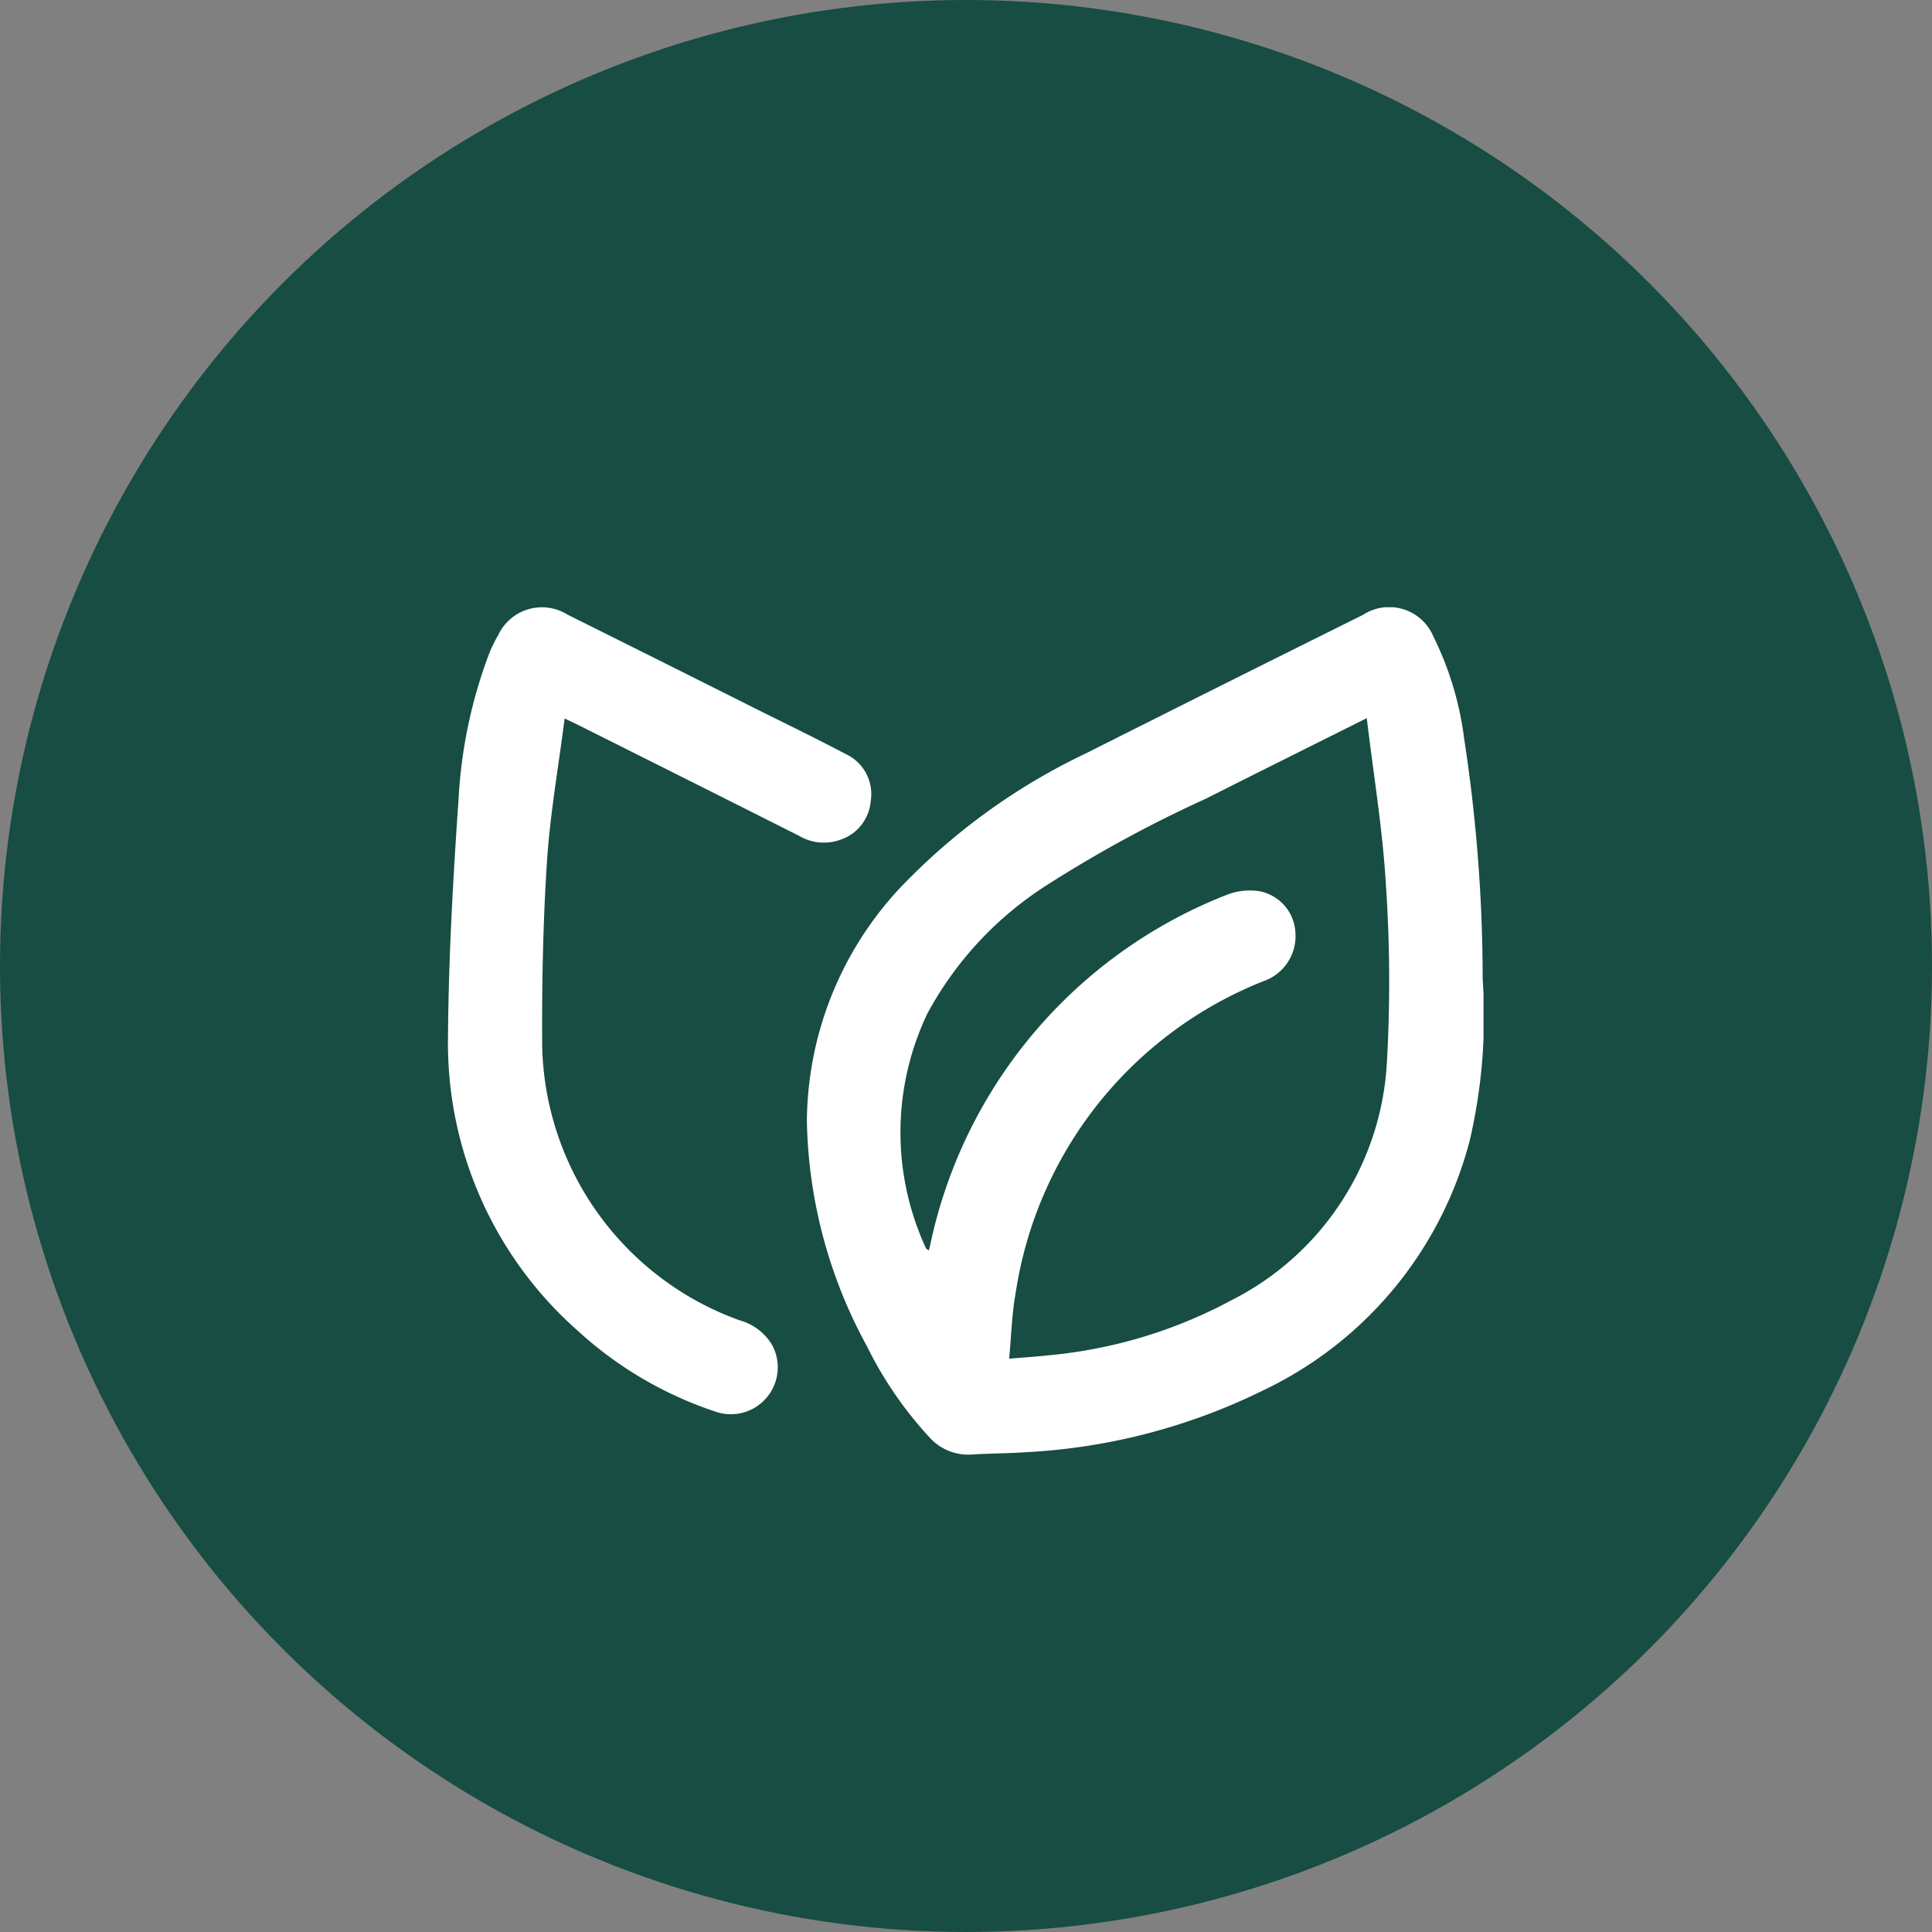
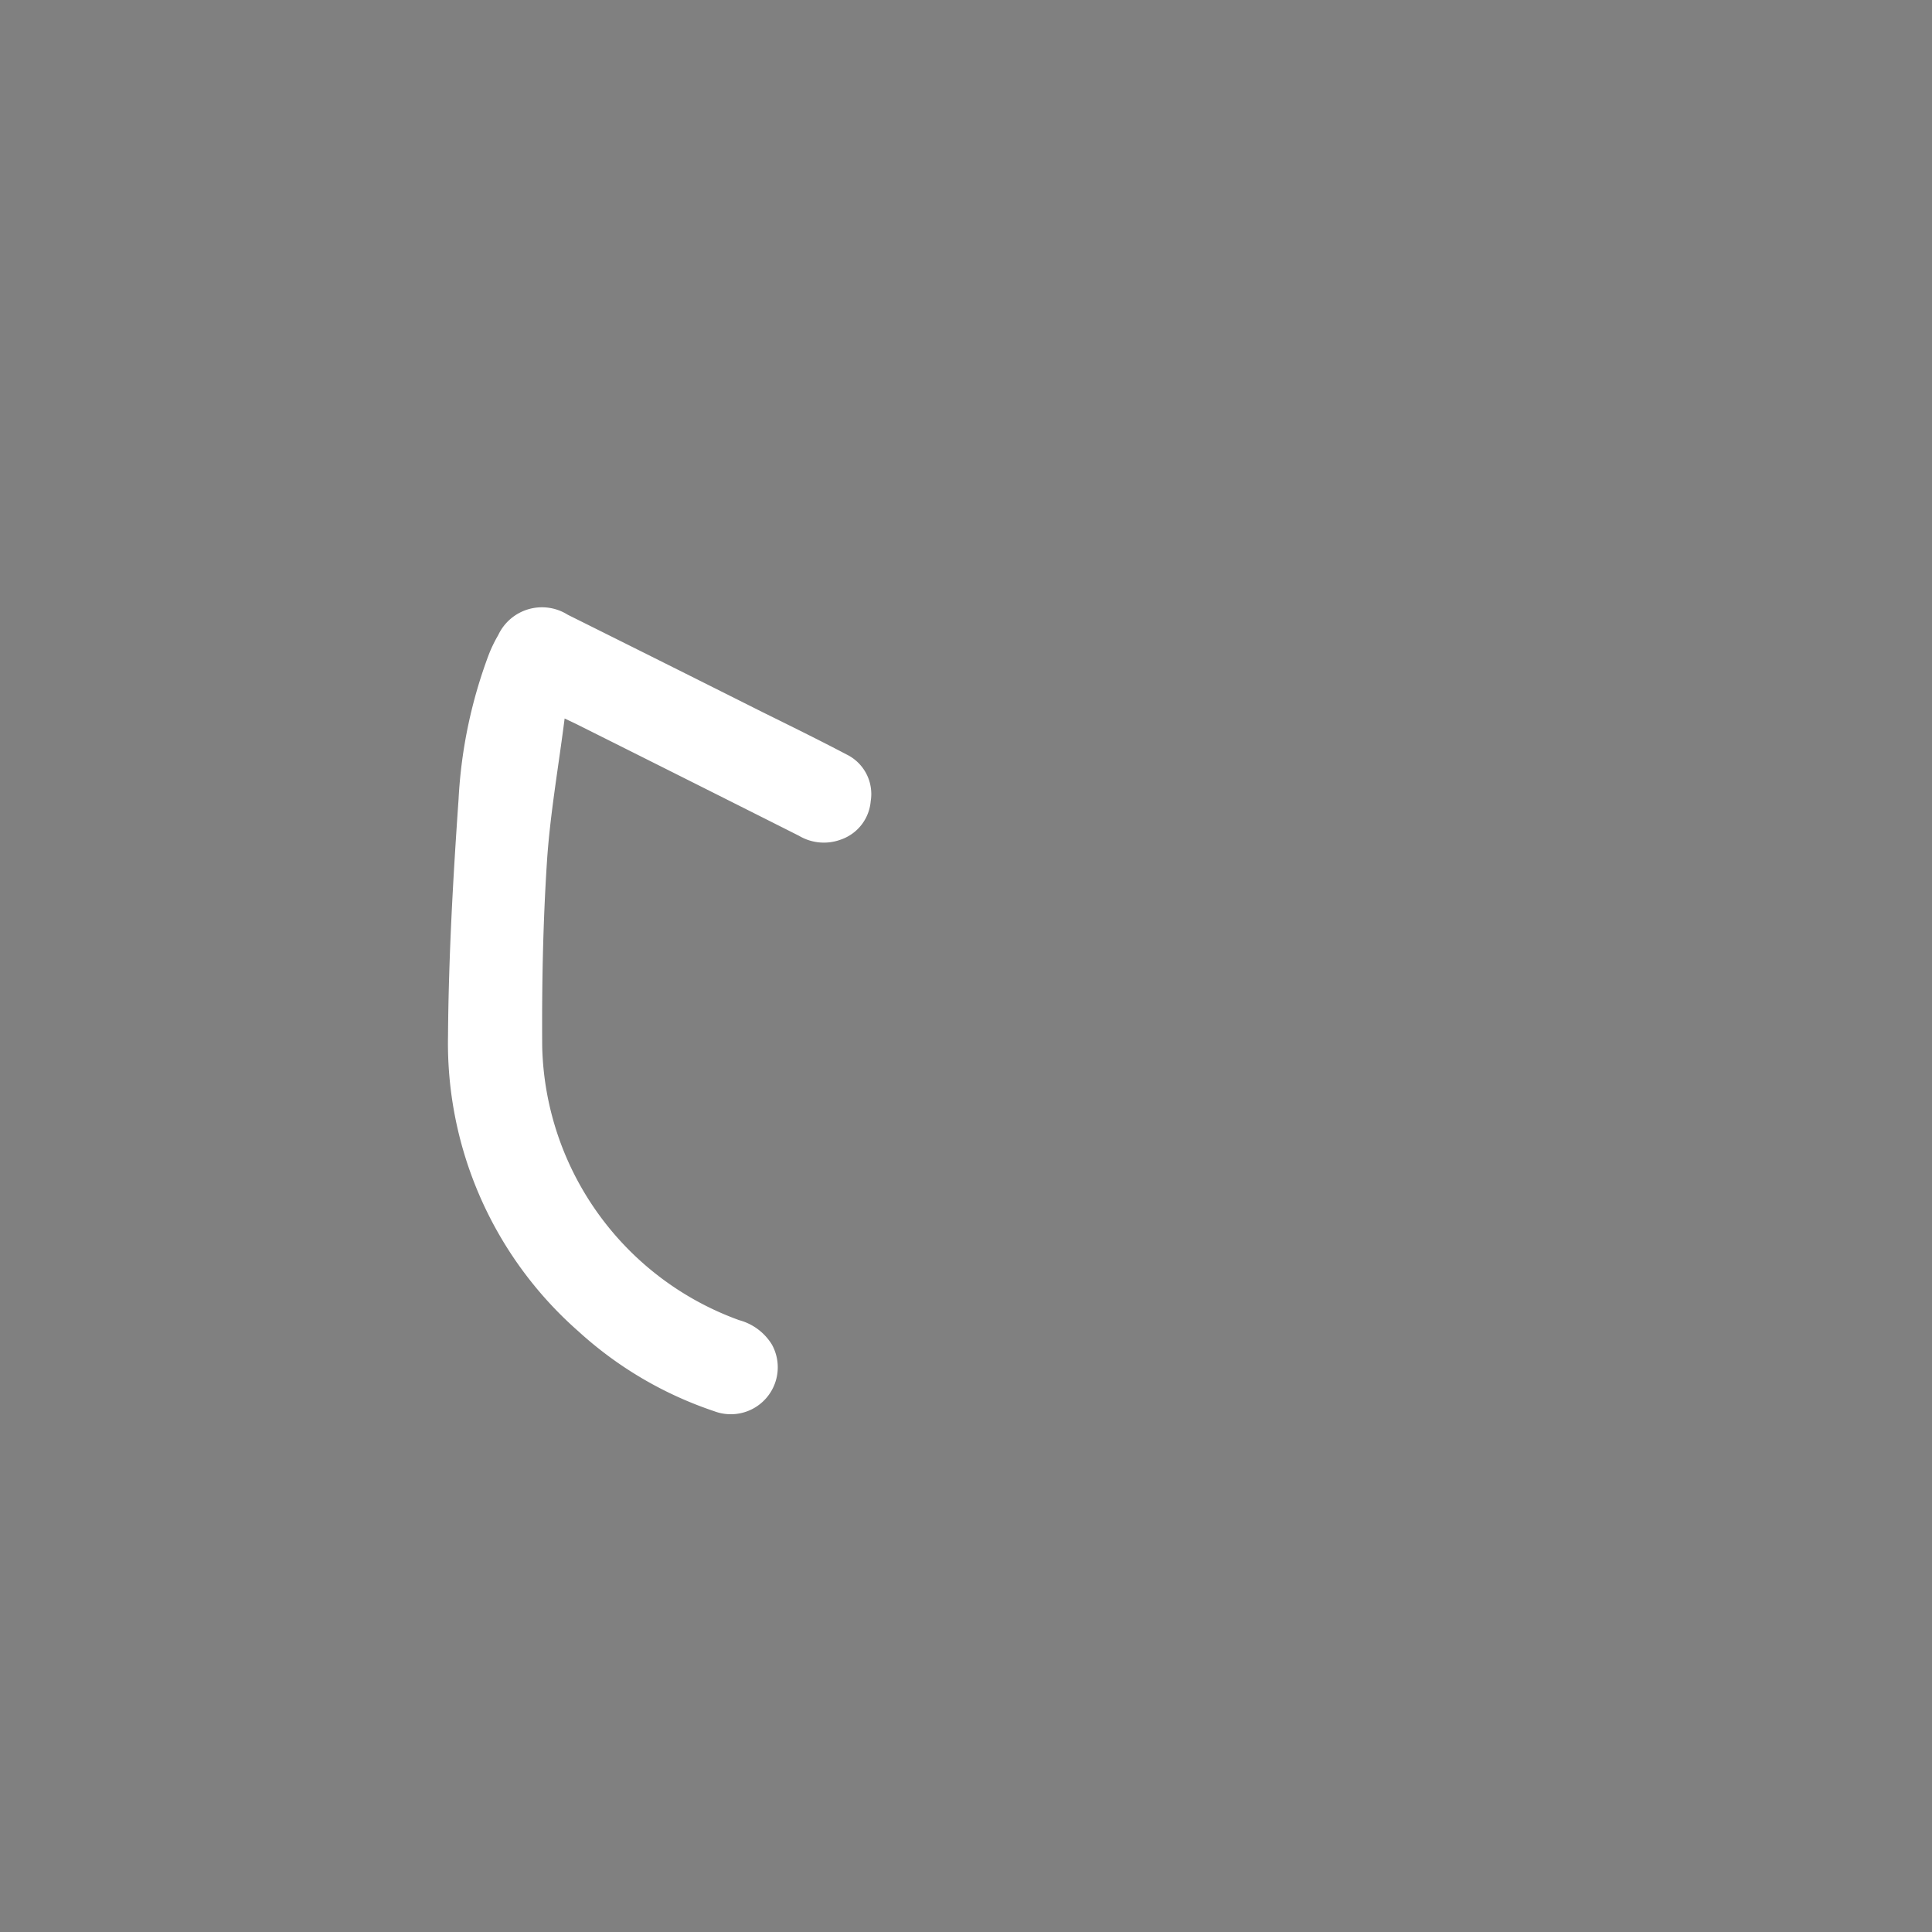
<svg xmlns="http://www.w3.org/2000/svg" width="56" height="56" viewBox="0 0 56 56">
  <rect x="0" y="0" width="56" height="56" fill="#808080" stroke="none" />
  <defs>
    <clipPath id="a">
      <rect width="30.013" height="24.563" fill="#fff" />
    </clipPath>
  </defs>
  <g transform="translate(-1189 -670)">
-     <circle cx="28" cy="28" r="28" transform="translate(1189 670)" fill="#174d42" />
    <g transform="translate(1201.987 687.601)">
      <g clip-path="url(#a)">
-         <path d="M141.346,10.808a15.8,15.8,0,0,1-.381,4.664,11.121,11.121,0,0,1-5.982,7.227,17.578,17.578,0,0,1-6.905,1.794c-.51.036-1.023.032-1.533.066a1.512,1.512,0,0,1-1.252-.516,11.13,11.13,0,0,1-1.8-2.629,14.106,14.106,0,0,1-1.737-6.509,10,10,0,0,1,3.024-7.1,18.246,18.246,0,0,1,5.069-3.572q4.007-2.016,8.024-4.011a1.391,1.391,0,0,1,2.047.636,9.225,9.225,0,0,1,.887,2.952,46.008,46.008,0,0,1,.537,7m-3.362-7.594c-1.618.81-3.133,1.561-4.643,2.325a36.935,36.935,0,0,0-4.679,2.547,10.093,10.093,0,0,0-3.414,3.694,8,8,0,0,0-.038,6.8c.009.021.043.033.084.062l.04-.167A13.993,13.993,0,0,1,133.917,8.34a1.822,1.822,0,0,1,.958-.108,1.285,1.285,0,0,1,1.042,1.217,1.379,1.379,0,0,1-.923,1.388,11.584,11.584,0,0,0-7.191,9.068c-.108.6-.122,1.219-.184,1.877.436-.038.8-.061,1.153-.1a13.849,13.849,0,0,0,5.285-1.592,8.219,8.219,0,0,0,4.511-6.908,41.423,41.423,0,0,0-.029-5.141c-.093-1.59-.357-3.17-.554-4.825" transform="translate(-111.355 0)" fill="#fff" />
        <path d="M3.38,3.315c-.182,1.433-.426,2.8-.514,4.177-.114,1.774-.148,3.556-.136,5.334a8.646,8.646,0,0,0,5.711,7.929,1.6,1.6,0,0,1,.947.707,1.361,1.361,0,0,1-1.674,1.931,11.037,11.037,0,0,1-3.937-2.317A11.118,11.118,0,0,1,0,12.514c.017-2.289.147-4.579.306-6.863a13.959,13.959,0,0,1,.882-4.205A3.948,3.948,0,0,1,1.454.9,1.4,1.4,0,0,1,3.469.307Q6.3,1.717,9.123,3.134c.809.4,1.624.8,2.424,1.221a1.276,1.276,0,0,1,.705,1.356,1.291,1.291,0,0,1-.878,1.118,1.41,1.41,0,0,1-1.2-.114Q6.966,5.1,3.753,3.493c-.094-.047-.19-.091-.373-.178" transform="translate(-0.001 -0.09)" fill="#fff" />
      </g>
    </g>
  </g>
</svg>